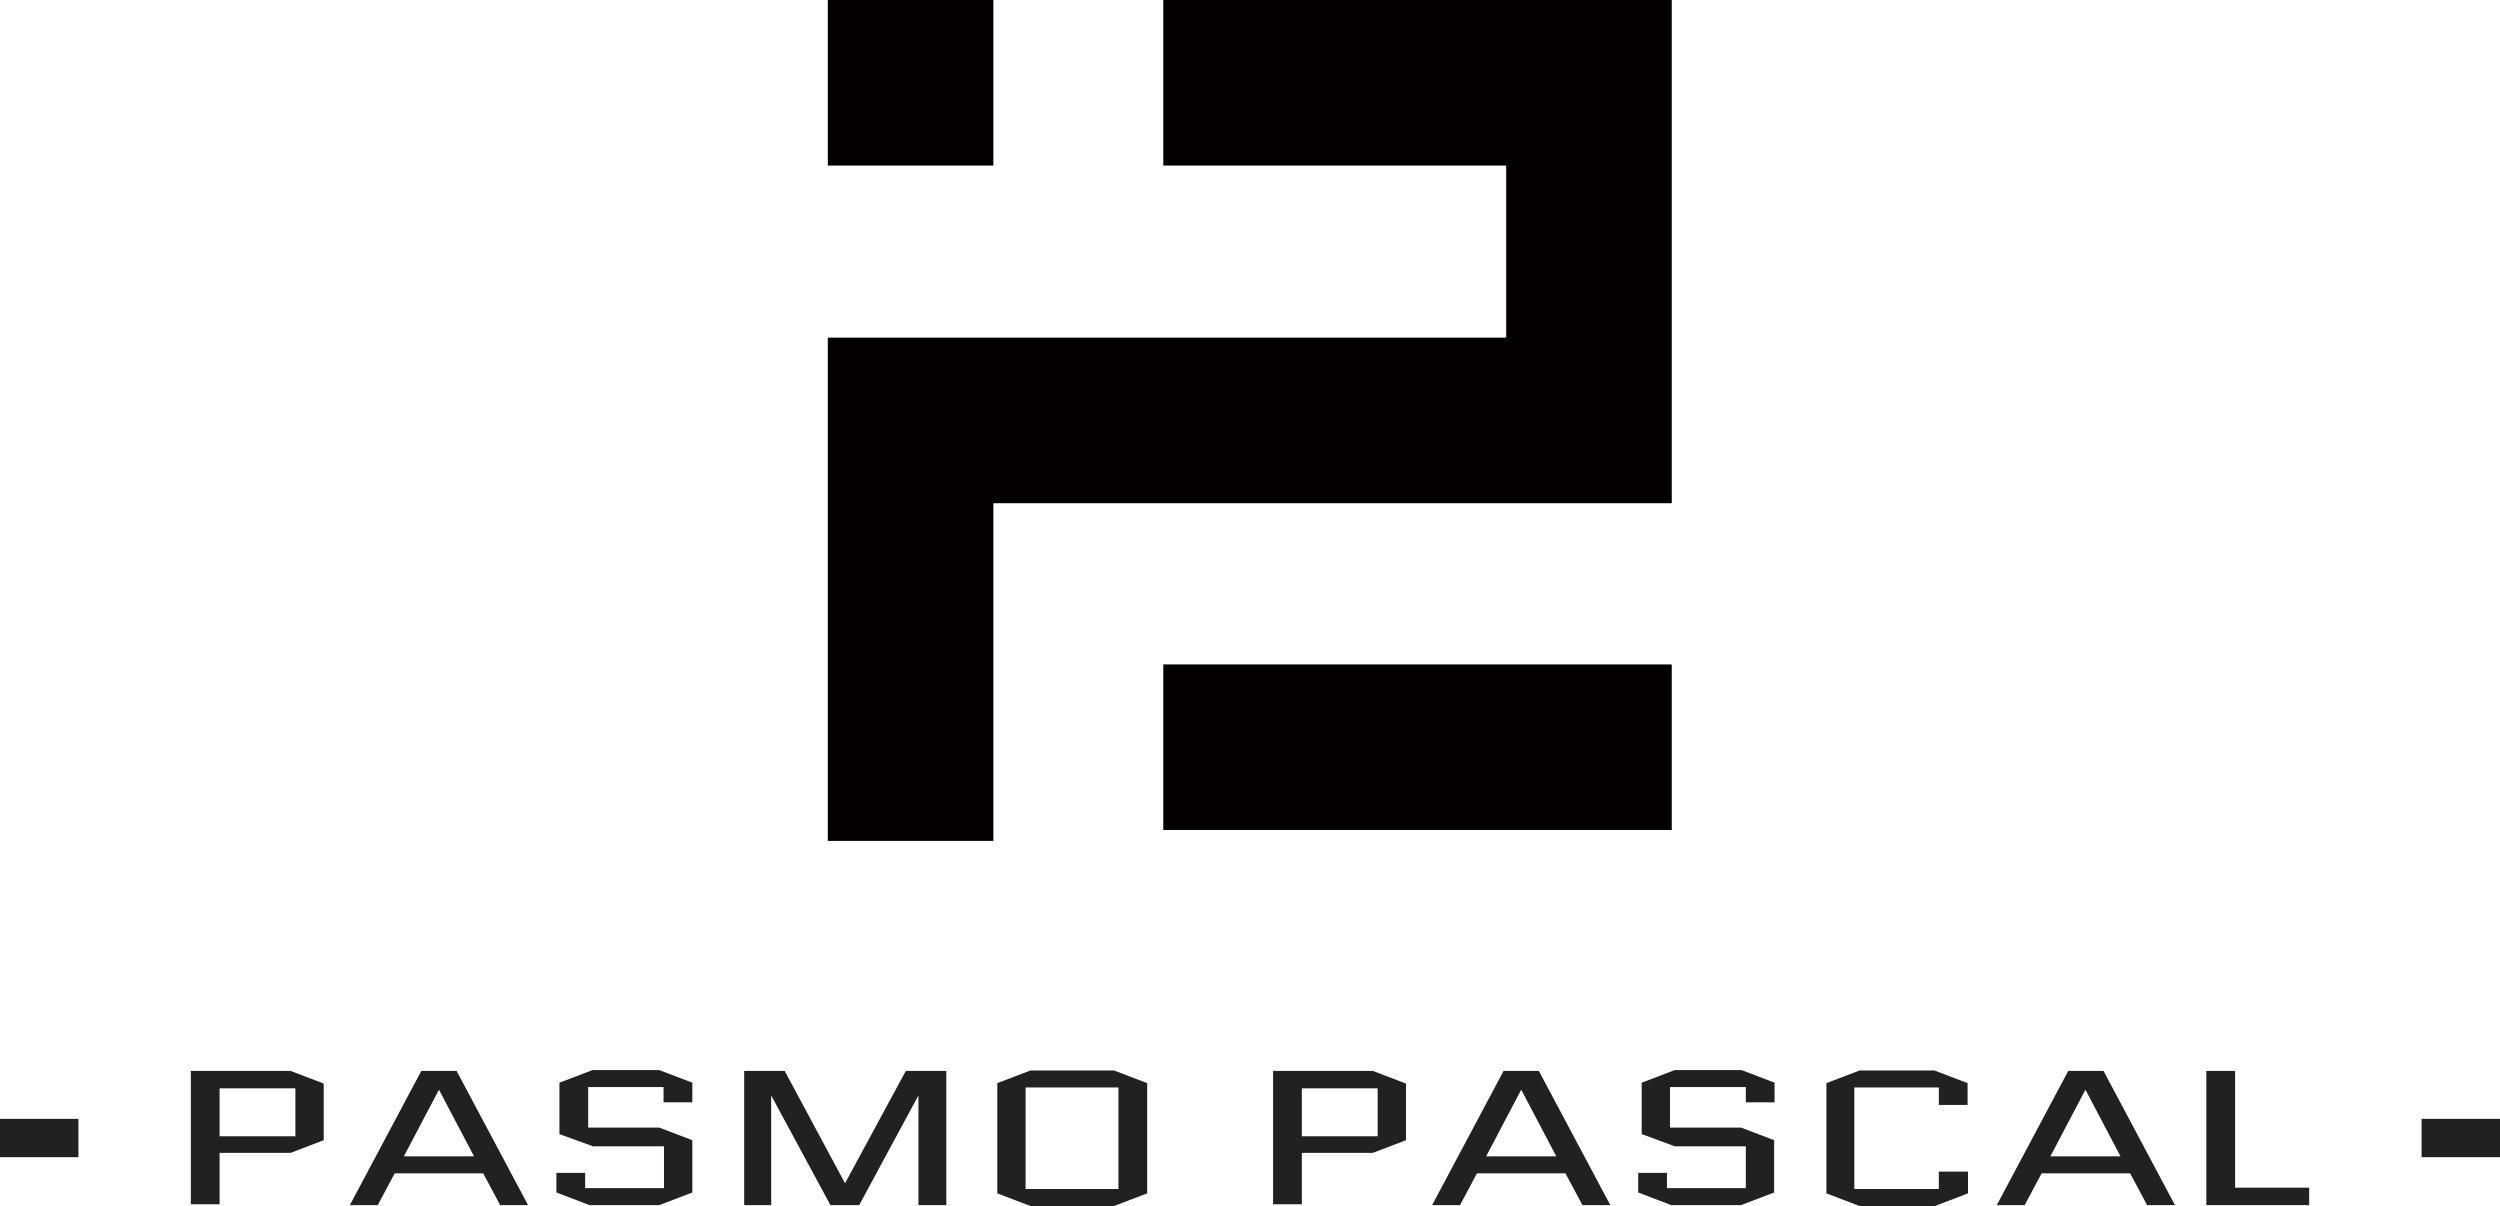
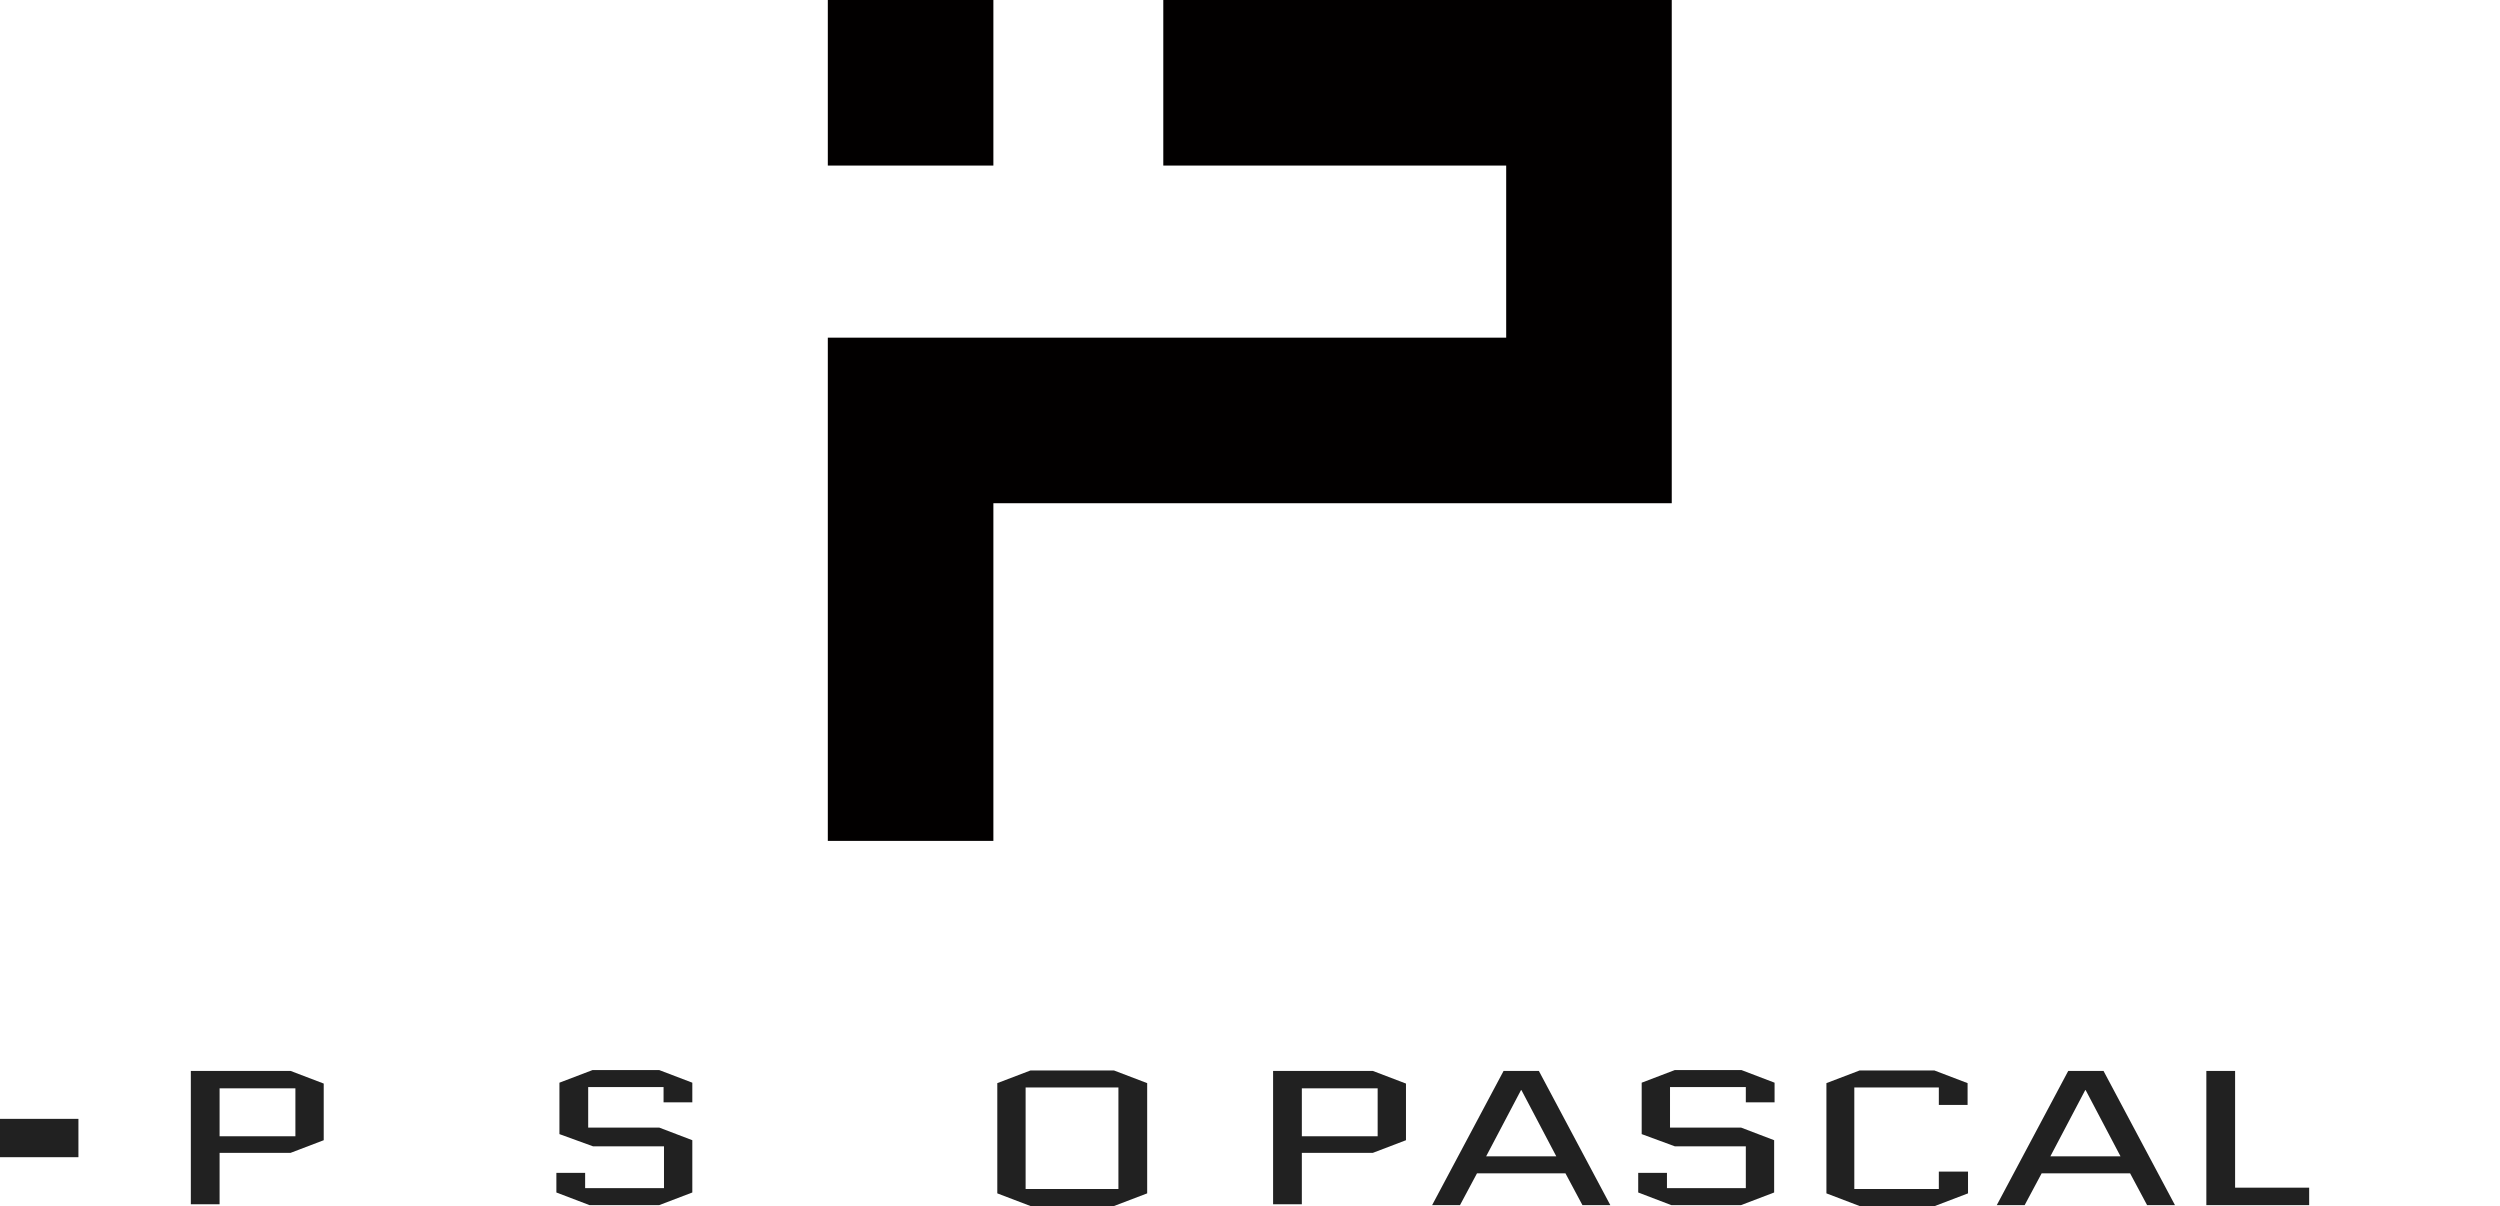
<svg xmlns="http://www.w3.org/2000/svg" version="1.1" id="图层_1" x="0px" y="0px" width="573.8px" height="276.8px" viewBox="0 0 573.8 276.8" style="enable-background:new 0 0 573.8 276.8;" xml:space="preserve">
  <style type="text/css">
	.st0{fill:#020000;}
	.st1{fill:#212121;}
</style>
  <g>
    <rect x="190" class="st0" width="38" height="38" />
    <polygon class="st0" points="345.7,0 267,0 267,38 345.7,38 345.7,77.5 228,77.5 190,77.5 190,115.5 190,193 228,193 228,115.5    345.7,115.5 383.7,115.5 383.7,77.5 383.7,38 383.7,0  " />
-     <rect x="267" y="152.5" class="st0" width="116.7" height="38" />
  </g>
  <g>
    <g>
      <path class="st1" d="M43.8,276.6v-30.8h22.9l7.6,2.9v13l-7.6,2.9H50.4v11.8H43.8z M50.4,249.8v11h17.4v-11H50.4z" />
-       <path class="st1" d="M104.8,245.8l16.4,30.8h-6.4l-3.9-7.3H90.6l-3.9,7.3h-6.4l16.4-30.8H104.8z M100.7,250.2l-8,15.2h16.1    l-8-15.2H100.7z" />
      <path class="st1" d="M128.4,260.3v-11.8l7.6-2.9h15.3l7.6,2.9v4.5h-6.6v-3.5H135v9.3h16.3l7.6,2.9v12l-7.6,2.9h-16l-7.6-2.9v-4.5    h6.6v3.5h18.1v-9.6h-16.3L128.4,260.3z" />
-       <path class="st1" d="M210.8,276.6v-25h-0.1l-13.5,25h-6.6l-13.5-25H177v25h-6.2v-30.8h9.3l13.8,25.7h0.1l13.9-25.7h9.3v30.8H210.8    z" />
      <path class="st1" d="M263.3,273.9l-7.6,2.9h-19.2l-7.6-2.9v-25.3l7.6-2.9h19.2l7.6,2.9V273.9z M235.4,249.6v23.3h21.3v-23.3H235.4    z" />
      <path class="st1" d="M292.2,276.6v-30.8h22.9l7.6,2.9v13l-7.6,2.9h-16.3v11.8H292.2z M298.8,249.8v11h17.4v-11H298.8z" />
      <path class="st1" d="M353.2,245.8l16.4,30.8h-6.4l-3.9-7.3h-20.3l-3.9,7.3h-6.4l16.4-30.8H353.2z M349.1,250.2l-8,15.2h16.1    l-8-15.2H349.1z" />
      <path class="st1" d="M376.8,260.3v-11.8l7.6-2.9h15.3l7.6,2.9v4.5h-6.6v-3.5h-17.4v9.3h16.3l7.6,2.9v12l-7.6,2.9h-16l-7.6-2.9    v-4.5h6.6v3.5h18.1v-9.6h-16.3L376.8,260.3z" />
      <path class="st1" d="M445.1,268.9h6.6v5l-7.6,2.9h-17.3l-7.6-2.9v-25.3l7.6-2.9H444l7.6,2.9v5h-6.6v-4h-19.4v23.3h19.4V268.9z" />
      <path class="st1" d="M482.8,245.8l16.4,30.8h-6.4l-3.9-7.3h-20.3l-3.9,7.3h-6.4l16.4-30.8H482.8z M478.6,250.2l-8,15.2h16.1    l-8-15.2H478.6z" />
      <path class="st1" d="M506.4,276.6v-30.8h6.6v26.8h17v4H506.4z" />
    </g>
    <rect y="256.8" class="st1" width="18" height="8.8" />
-     <rect x="555.8" y="256.8" class="st1" width="18" height="8.8" />
  </g>
</svg>